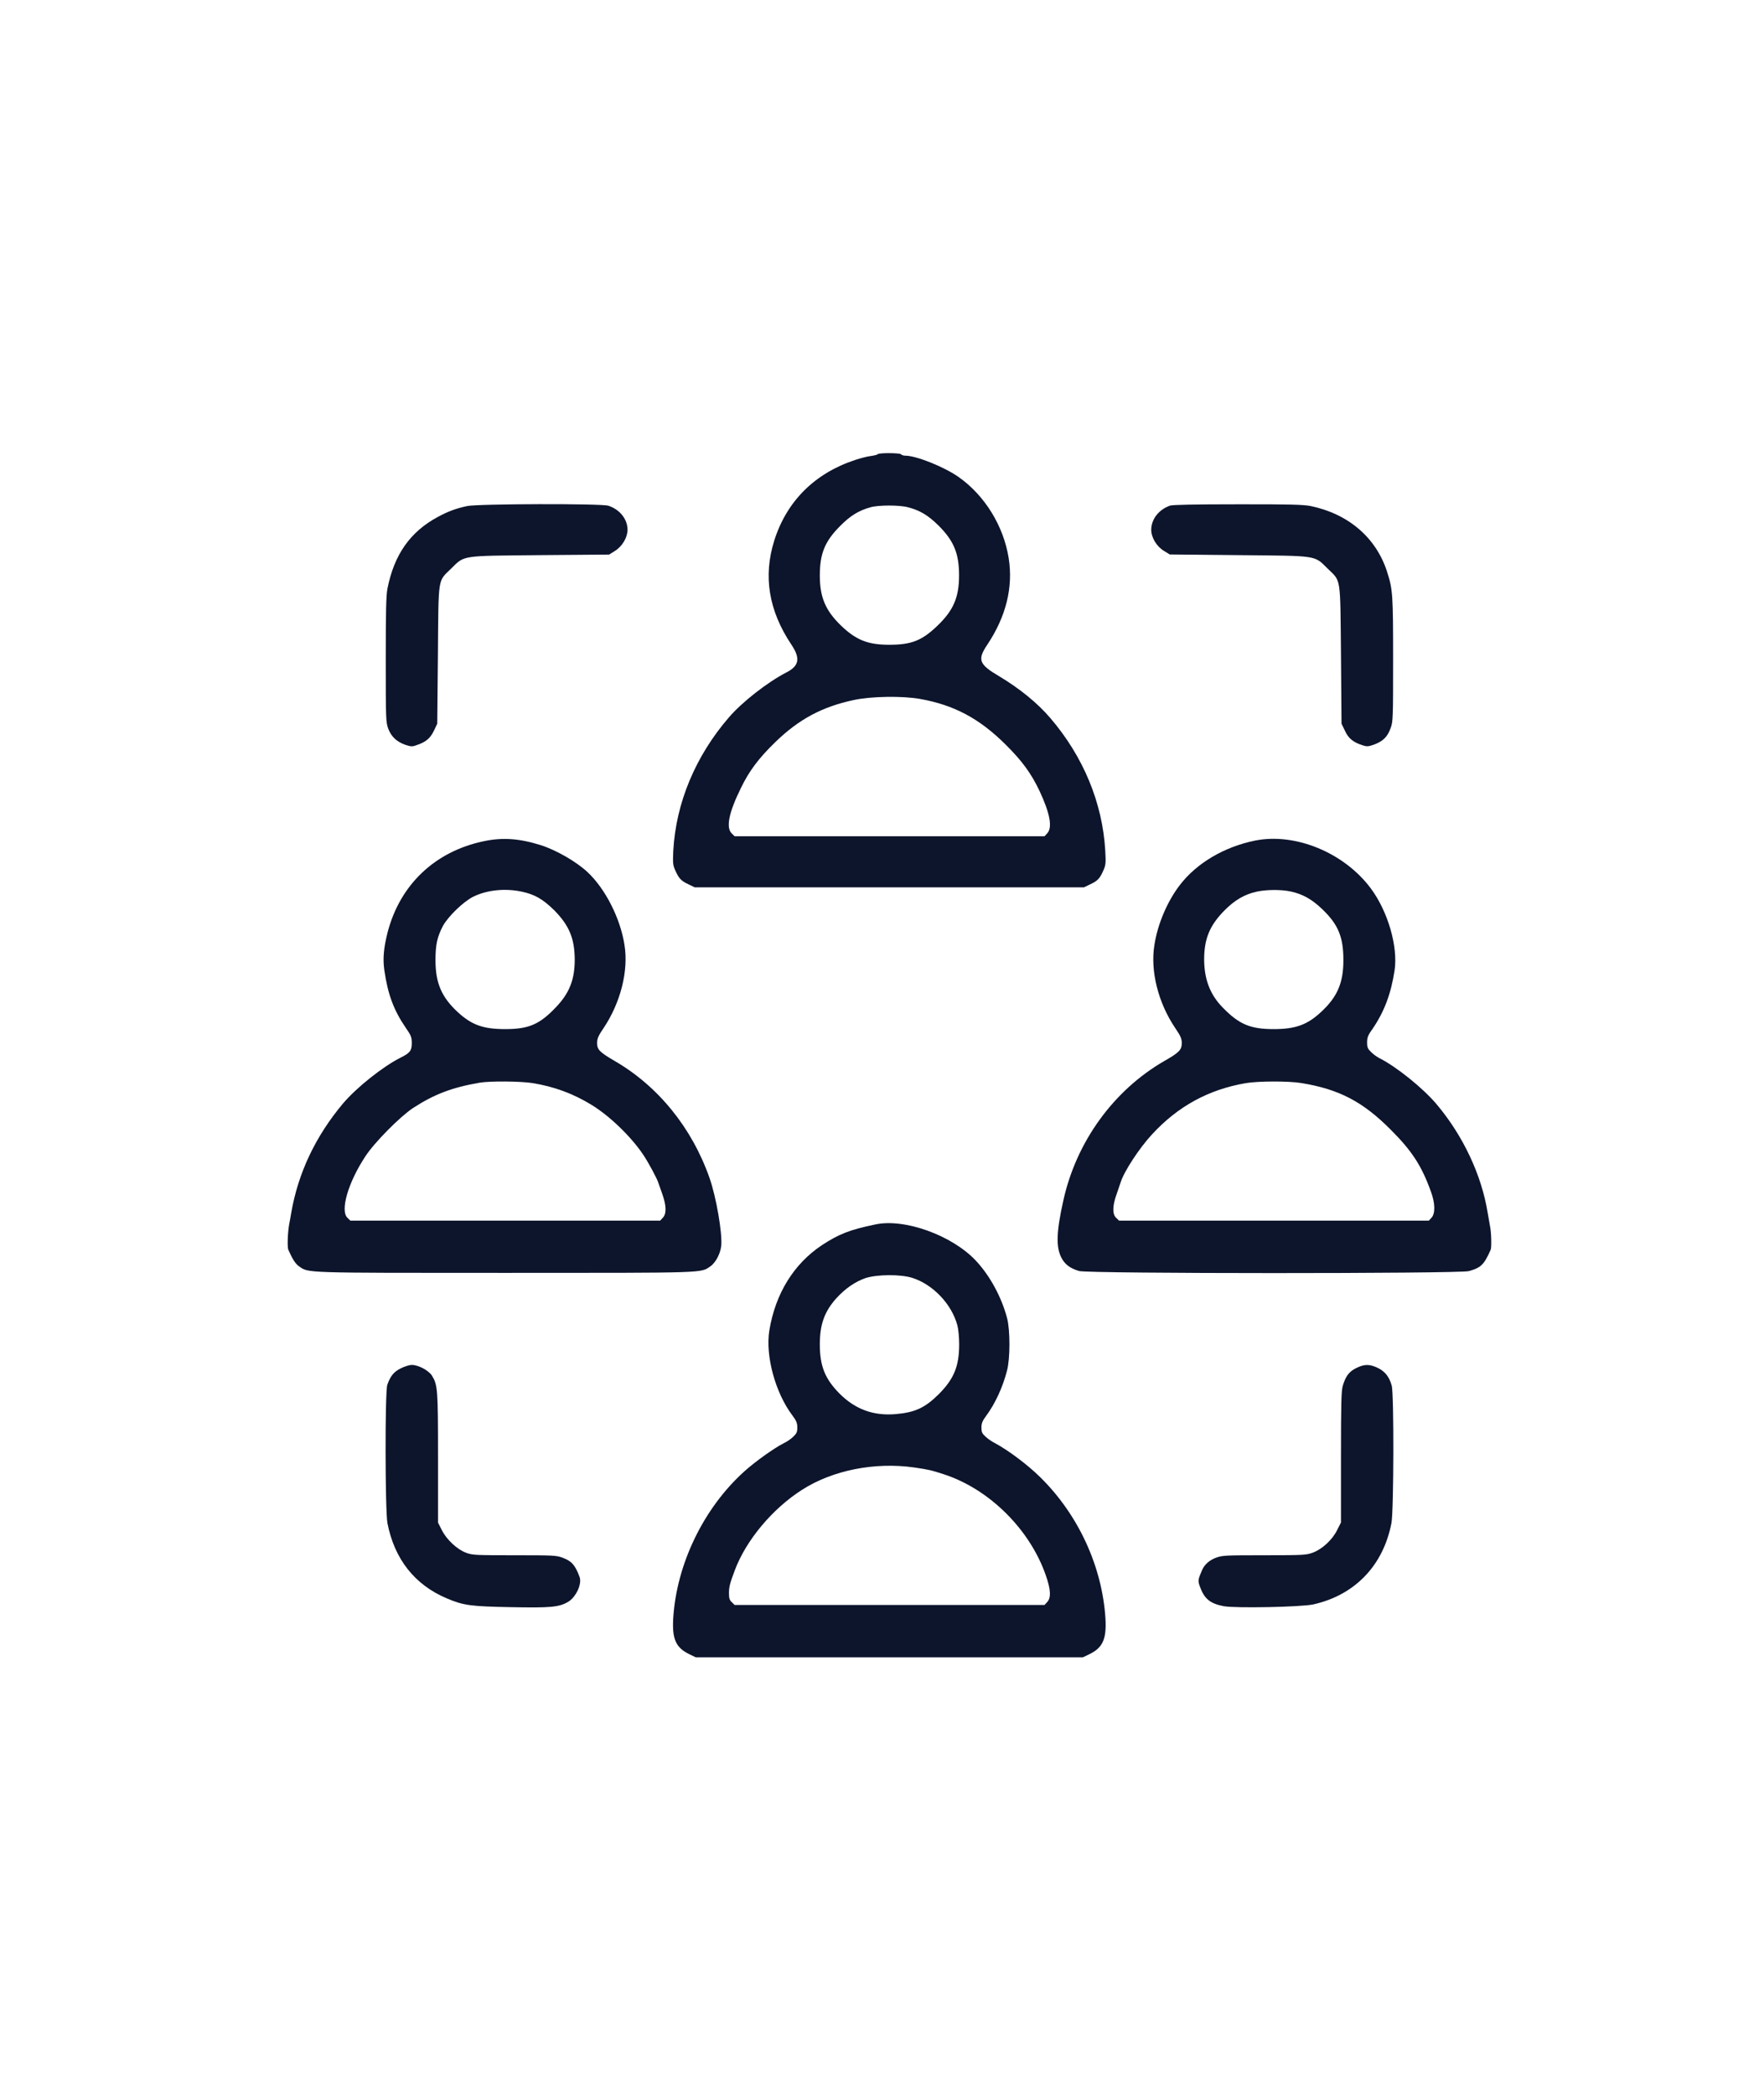
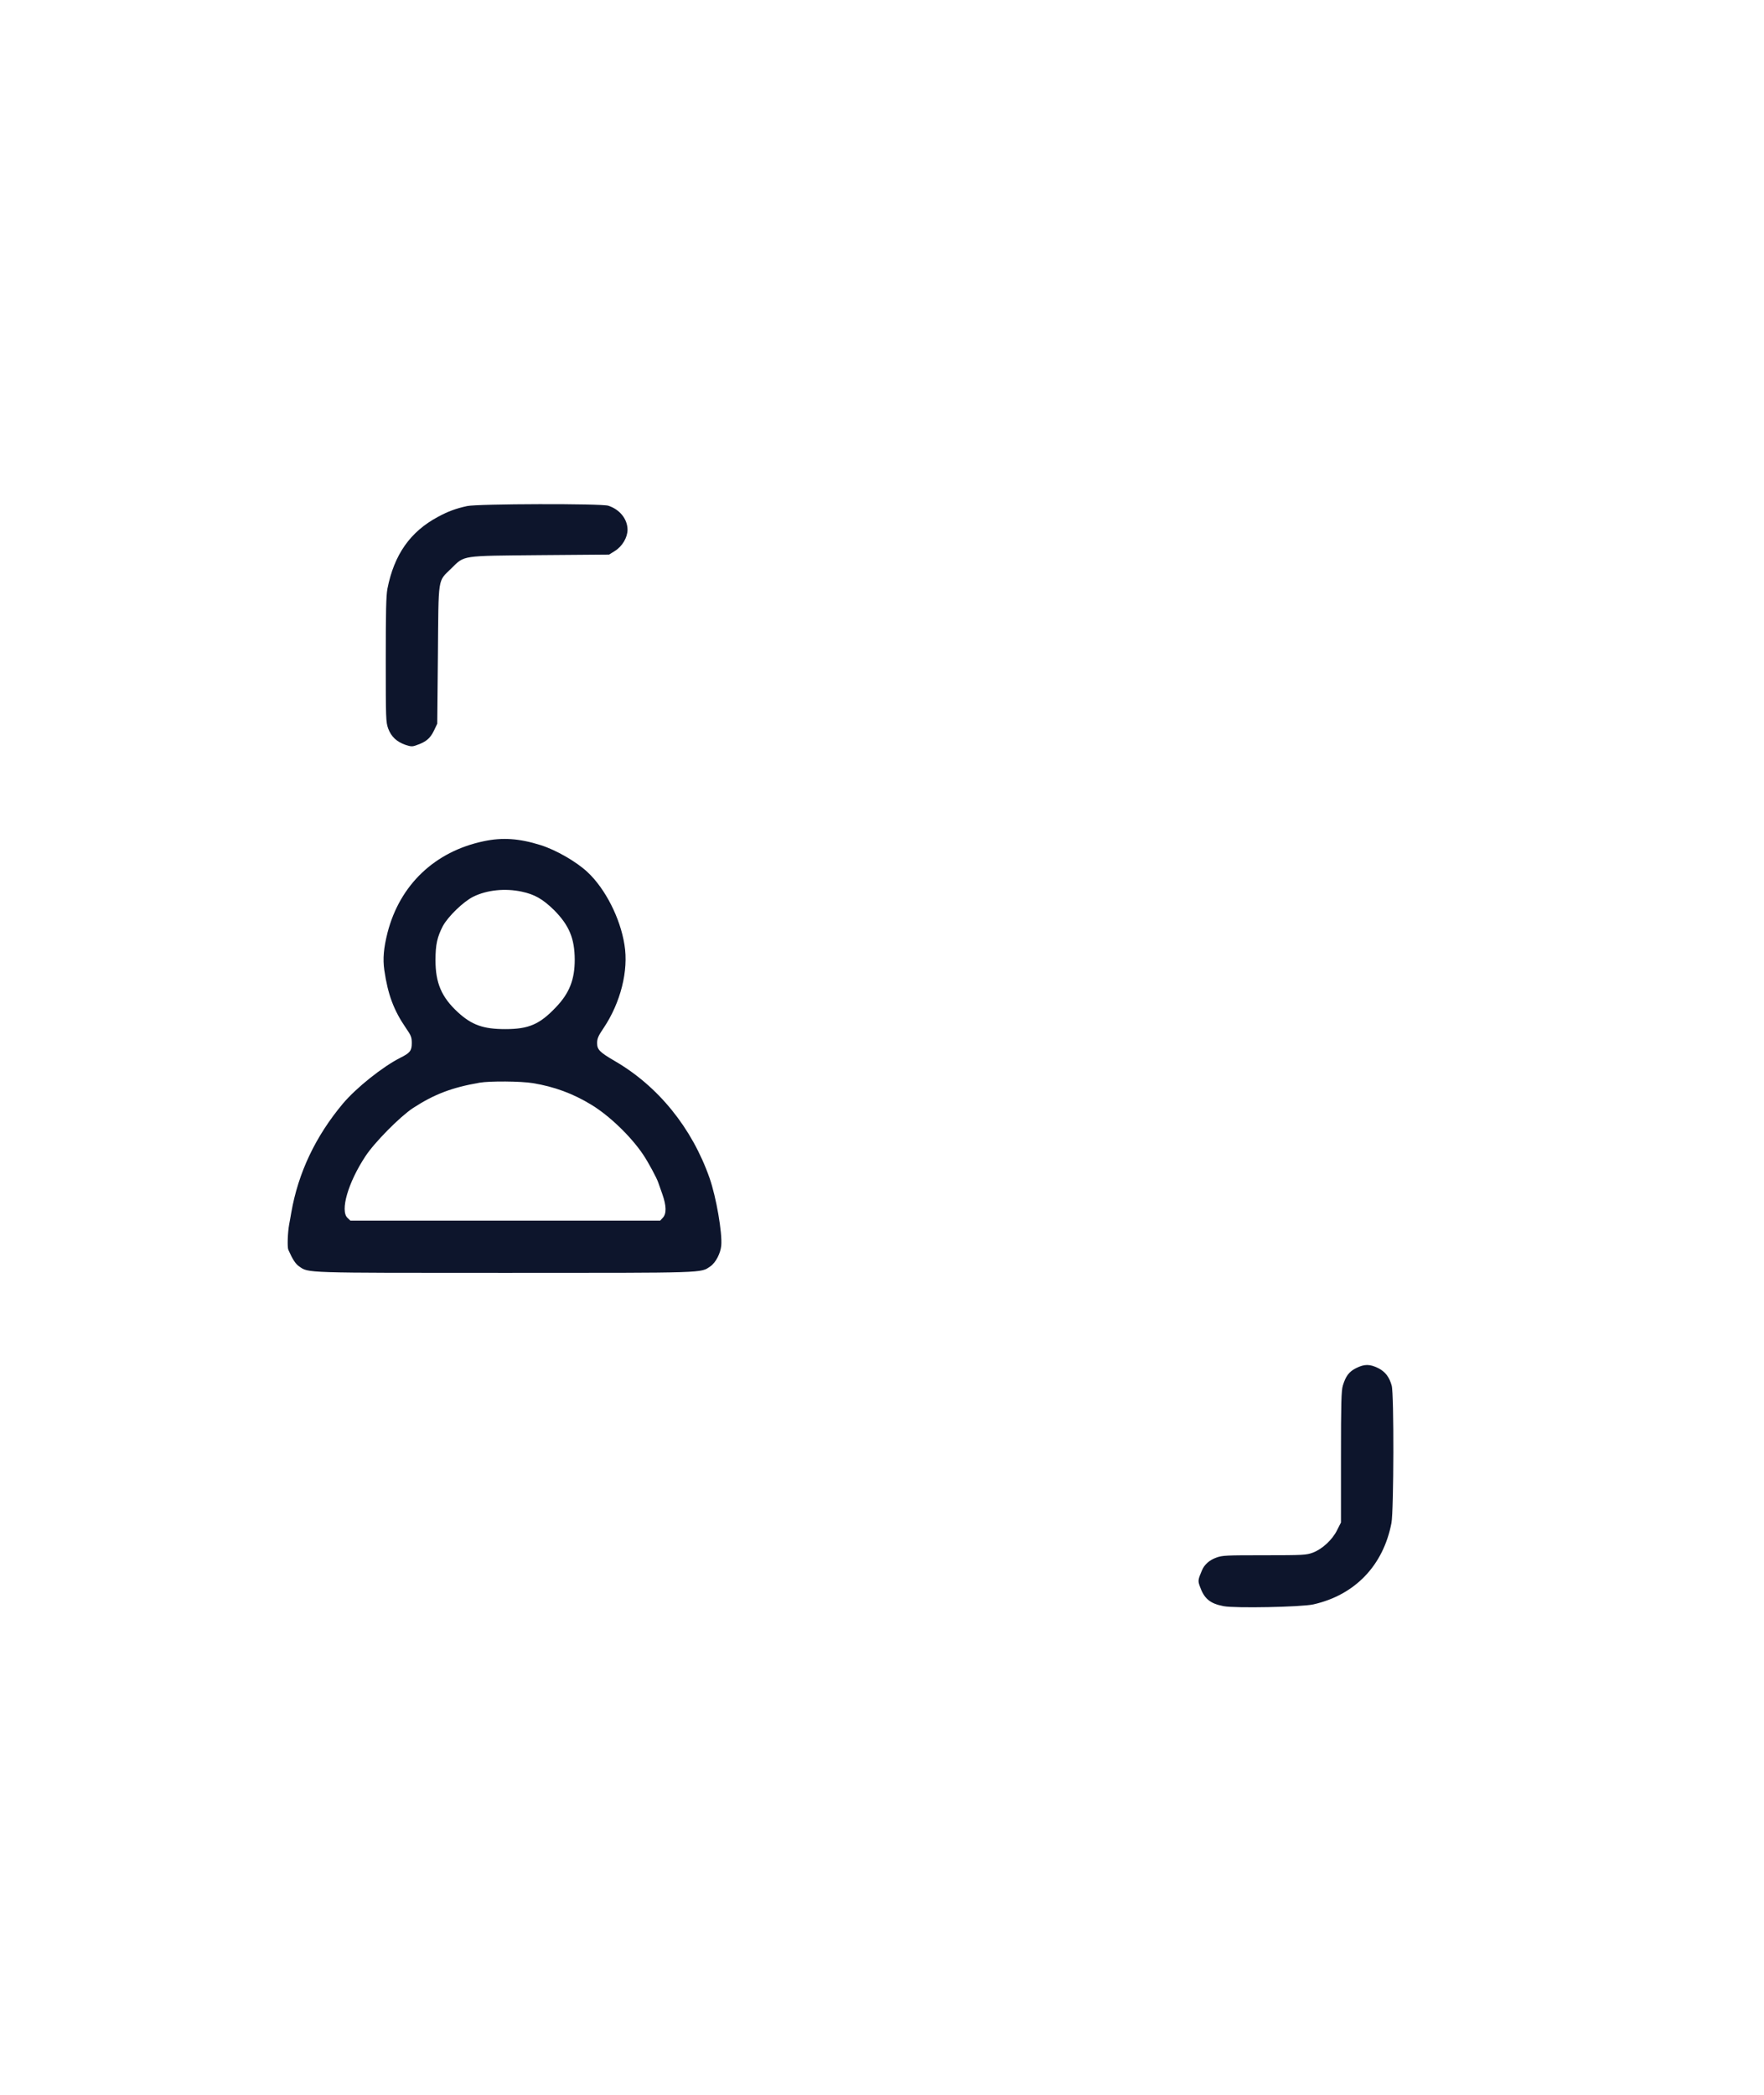
<svg xmlns="http://www.w3.org/2000/svg" width="16" height="19" viewBox="0 0 16 19" fill="none">
-   <path d="M7.961 4.12C7.958 4.124 7.93 4.132 7.899 4.136C7.868 4.139 7.805 4.156 7.756 4.172C7.389 4.293 7.136 4.546 7.023 4.902C6.921 5.226 6.972 5.538 7.177 5.845C7.262 5.972 7.25 6.04 7.129 6.101C6.963 6.187 6.732 6.366 6.611 6.507C6.308 6.858 6.131 7.282 6.107 7.715C6.102 7.828 6.103 7.845 6.125 7.895C6.158 7.968 6.177 7.989 6.245 8.021L6.301 8.048H8.066H9.832L9.888 8.021C9.956 7.989 9.975 7.969 10.008 7.895C10.03 7.844 10.031 7.828 10.025 7.715C10 7.282 9.826 6.862 9.527 6.513C9.412 6.378 9.25 6.246 9.065 6.135C8.878 6.025 8.863 5.984 8.956 5.846C9.125 5.592 9.191 5.327 9.149 5.062C9.103 4.771 8.932 4.494 8.697 4.328C8.566 4.235 8.311 4.133 8.212 4.133C8.195 4.133 8.177 4.127 8.174 4.121C8.166 4.107 7.969 4.106 7.961 4.12ZM8.236 4.601C8.346 4.63 8.418 4.673 8.516 4.77C8.652 4.907 8.699 5.021 8.699 5.218C8.699 5.418 8.648 5.536 8.503 5.675C8.363 5.81 8.267 5.848 8.067 5.848C7.87 5.848 7.764 5.805 7.625 5.671C7.486 5.535 7.436 5.415 7.436 5.22C7.436 5.02 7.482 4.909 7.621 4.77C7.714 4.676 7.789 4.631 7.895 4.601C7.968 4.58 8.16 4.58 8.236 4.601ZM8.343 6.339C8.654 6.394 8.884 6.517 9.123 6.755C9.272 6.903 9.353 7.015 9.428 7.172C9.524 7.377 9.548 7.506 9.498 7.559L9.474 7.585H8.068H6.663L6.638 7.56C6.583 7.509 6.609 7.373 6.719 7.15C6.794 6.993 6.883 6.876 7.03 6.733C7.247 6.522 7.458 6.41 7.745 6.349C7.902 6.315 8.185 6.311 8.343 6.339Z" fill="#0D152C" />
  <path d="M4.237 4.59C4.135 4.612 4.065 4.638 3.974 4.687C3.721 4.822 3.575 5.03 3.514 5.34C3.502 5.407 3.499 5.542 3.499 5.985C3.499 6.523 3.5 6.549 3.521 6.608C3.549 6.683 3.599 6.728 3.678 6.756C3.726 6.772 3.741 6.773 3.777 6.759C3.861 6.731 3.901 6.699 3.935 6.629L3.966 6.564L3.972 5.938C3.978 5.219 3.969 5.278 4.092 5.157C4.216 5.035 4.174 5.042 4.898 5.035L5.525 5.03L5.579 4.996C5.644 4.955 5.692 4.875 5.692 4.804C5.691 4.708 5.622 4.621 5.518 4.587C5.461 4.566 4.329 4.569 4.237 4.59Z" fill="#0D152C" />
-   <path d="M10.612 4.586C10.509 4.623 10.443 4.709 10.442 4.804C10.442 4.875 10.49 4.955 10.555 4.995L10.61 5.029L11.237 5.035C11.96 5.042 11.918 5.035 12.042 5.157C12.165 5.277 12.156 5.219 12.163 5.937L12.168 6.564L12.199 6.628C12.23 6.697 12.274 6.733 12.36 6.76C12.399 6.773 12.412 6.772 12.469 6.751C12.545 6.722 12.586 6.682 12.614 6.602C12.635 6.545 12.636 6.511 12.636 5.983C12.636 5.393 12.633 5.347 12.581 5.185C12.482 4.878 12.233 4.662 11.889 4.59C11.826 4.577 11.698 4.573 11.228 4.574C10.842 4.574 10.634 4.578 10.612 4.586Z" fill="#0D152C" />
  <path d="M4.387 7.63C3.944 7.723 3.627 8.025 3.515 8.459C3.48 8.598 3.471 8.696 3.486 8.8C3.518 9.02 3.571 9.163 3.683 9.326C3.729 9.392 3.735 9.409 3.735 9.461C3.735 9.53 3.719 9.55 3.633 9.593C3.472 9.674 3.231 9.866 3.11 10.01C2.862 10.306 2.705 10.637 2.642 10.998C2.635 11.035 2.628 11.083 2.623 11.104C2.609 11.18 2.605 11.311 2.615 11.335C2.654 11.423 2.68 11.463 2.713 11.486C2.801 11.547 2.738 11.545 4.582 11.545C6.432 11.545 6.351 11.547 6.443 11.486C6.491 11.453 6.536 11.368 6.542 11.296C6.552 11.182 6.497 10.86 6.436 10.685C6.276 10.229 5.969 9.85 5.572 9.621C5.439 9.543 5.416 9.52 5.416 9.461C5.416 9.42 5.426 9.396 5.475 9.324C5.628 9.096 5.703 8.804 5.664 8.569C5.626 8.327 5.49 8.061 5.33 7.911C5.228 7.815 5.041 7.708 4.903 7.665C4.709 7.604 4.556 7.594 4.387 7.63ZM4.731 8.087C4.85 8.112 4.924 8.155 5.027 8.256C5.162 8.393 5.212 8.511 5.213 8.704C5.213 8.884 5.165 9.008 5.042 9.136C4.895 9.291 4.796 9.334 4.583 9.334C4.384 9.334 4.279 9.297 4.152 9.18C4.005 9.044 3.95 8.916 3.95 8.709C3.95 8.566 3.966 8.498 4.017 8.399C4.065 8.311 4.205 8.176 4.293 8.133C4.416 8.072 4.581 8.055 4.731 8.087ZM4.833 9.824C5.027 9.856 5.196 9.918 5.362 10.019C5.524 10.117 5.719 10.303 5.832 10.47C5.879 10.539 5.96 10.69 5.971 10.727C5.976 10.74 5.992 10.787 6.008 10.832C6.045 10.937 6.046 11.009 6.012 11.045L5.988 11.071H4.582H3.178L3.152 11.046C3.083 10.982 3.157 10.726 3.314 10.488C3.396 10.362 3.629 10.127 3.746 10.05C3.94 9.924 4.098 9.864 4.35 9.82C4.441 9.804 4.725 9.806 4.833 9.824Z" fill="#0D152C" />
-   <path d="M11.384 7.624C11.103 7.681 10.853 7.829 10.701 8.028C10.588 8.175 10.5 8.381 10.471 8.57C10.432 8.806 10.505 9.096 10.66 9.325C10.709 9.397 10.719 9.421 10.719 9.461C10.719 9.522 10.695 9.547 10.561 9.623C10.1 9.889 9.761 10.357 9.644 10.892C9.582 11.17 9.577 11.308 9.626 11.405C9.657 11.467 9.704 11.503 9.787 11.528C9.869 11.553 13.231 11.553 13.322 11.529C13.432 11.499 13.461 11.471 13.521 11.335C13.53 11.312 13.527 11.172 13.514 11.116C13.511 11.1 13.502 11.049 13.494 11.002C13.439 10.659 13.272 10.302 13.03 10.015C12.906 9.868 12.668 9.677 12.513 9.598C12.492 9.588 12.457 9.563 12.438 9.544C12.406 9.513 12.4 9.501 12.4 9.455C12.4 9.408 12.408 9.389 12.454 9.325C12.557 9.172 12.617 9.012 12.649 8.803C12.682 8.587 12.589 8.266 12.433 8.057C12.192 7.734 11.75 7.551 11.384 7.624ZM11.708 8.086C11.817 8.11 11.899 8.156 11.994 8.247C12.138 8.385 12.185 8.498 12.185 8.709C12.185 8.915 12.13 9.043 11.981 9.18C11.857 9.295 11.75 9.334 11.553 9.334C11.341 9.334 11.239 9.291 11.091 9.139C10.975 9.021 10.922 8.881 10.922 8.698C10.923 8.513 10.973 8.394 11.103 8.261C11.198 8.164 11.289 8.111 11.4 8.087C11.489 8.068 11.62 8.067 11.708 8.086ZM11.802 9.823C12.146 9.879 12.361 9.992 12.614 10.246C12.808 10.44 12.895 10.574 12.98 10.811C13.018 10.915 13.019 11.008 12.984 11.045L12.96 11.071H11.555H10.15L10.124 11.046C10.089 11.013 10.089 10.939 10.128 10.831C10.144 10.786 10.159 10.739 10.164 10.726C10.192 10.63 10.333 10.414 10.449 10.289C10.684 10.034 10.961 9.882 11.3 9.824C11.41 9.805 11.687 9.804 11.802 9.823Z" fill="#0D152C" />
-   <path d="M7.938 11.106C7.706 11.154 7.607 11.194 7.456 11.293C7.201 11.462 7.033 11.732 6.978 12.068C6.941 12.296 7.032 12.633 7.188 12.839C7.223 12.886 7.232 12.908 7.232 12.948C7.232 12.989 7.225 13.002 7.195 13.031C7.175 13.051 7.135 13.078 7.107 13.091C7.025 13.132 6.849 13.257 6.753 13.344C6.383 13.676 6.135 14.187 6.106 14.683C6.096 14.868 6.131 14.945 6.253 15.004L6.311 15.032H8.066H9.822L9.88 15.004C10.002 14.945 10.037 14.868 10.027 14.683C9.998 14.209 9.781 13.737 9.433 13.396C9.319 13.284 9.144 13.153 9.026 13.09C8.997 13.076 8.958 13.048 8.939 13.03C8.908 13.002 8.902 12.989 8.902 12.948C8.902 12.909 8.911 12.887 8.946 12.84C9.026 12.731 9.095 12.584 9.134 12.431C9.163 12.322 9.163 12.068 9.135 11.957C9.084 11.763 8.979 11.571 8.852 11.435C8.636 11.204 8.203 11.048 7.938 11.106ZM8.274 11.59C8.461 11.649 8.632 11.827 8.684 12.022C8.693 12.055 8.7 12.132 8.7 12.193C8.7 12.393 8.652 12.507 8.515 12.645C8.389 12.77 8.298 12.811 8.124 12.826C7.922 12.843 7.759 12.783 7.616 12.641C7.483 12.507 7.436 12.391 7.436 12.193C7.436 12.011 7.479 11.894 7.587 11.774C7.666 11.688 7.755 11.625 7.851 11.592C7.954 11.559 8.165 11.556 8.274 11.59ZM8.293 13.31C8.427 13.33 8.445 13.334 8.568 13.374C8.977 13.51 9.341 13.873 9.485 14.286C9.531 14.416 9.535 14.492 9.498 14.531L9.474 14.557H8.068H6.663L6.638 14.532C6.617 14.513 6.612 14.496 6.612 14.451C6.612 14.393 6.619 14.365 6.665 14.242C6.767 13.97 7.005 13.685 7.274 13.513C7.553 13.334 7.936 13.259 8.293 13.31Z" fill="#0D152C" />
-   <path d="M3.635 12.411C3.573 12.441 3.541 12.48 3.513 12.56C3.491 12.623 3.493 13.698 3.514 13.814C3.577 14.14 3.761 14.374 4.052 14.497C4.205 14.562 4.27 14.57 4.636 14.577C4.99 14.584 5.069 14.577 5.149 14.531C5.222 14.491 5.281 14.367 5.257 14.303C5.217 14.195 5.185 14.159 5.104 14.129C5.048 14.107 5.016 14.106 4.667 14.106C4.318 14.106 4.285 14.105 4.229 14.084C4.145 14.053 4.051 13.964 4.008 13.879L3.973 13.81V13.222C3.973 12.597 3.97 12.563 3.918 12.477C3.888 12.43 3.795 12.38 3.736 12.38C3.713 12.38 3.667 12.394 3.635 12.411Z" fill="#0D152C" />
  <path d="M12.3 12.409C12.237 12.44 12.206 12.481 12.18 12.567C12.166 12.613 12.163 12.726 12.163 13.215V13.809L12.128 13.878C12.085 13.966 11.993 14.05 11.909 14.082C11.85 14.104 11.823 14.106 11.469 14.106C11.119 14.106 11.088 14.107 11.031 14.128C10.97 14.15 10.925 14.19 10.903 14.241C10.867 14.325 10.864 14.337 10.882 14.386C10.922 14.5 10.974 14.544 11.099 14.568C11.203 14.588 11.802 14.576 11.912 14.552C12.29 14.467 12.547 14.199 12.621 13.813C12.642 13.7 12.645 12.64 12.623 12.567C12.601 12.488 12.564 12.441 12.501 12.409C12.425 12.371 12.375 12.371 12.3 12.409Z" fill="#0D152C" />
</svg>